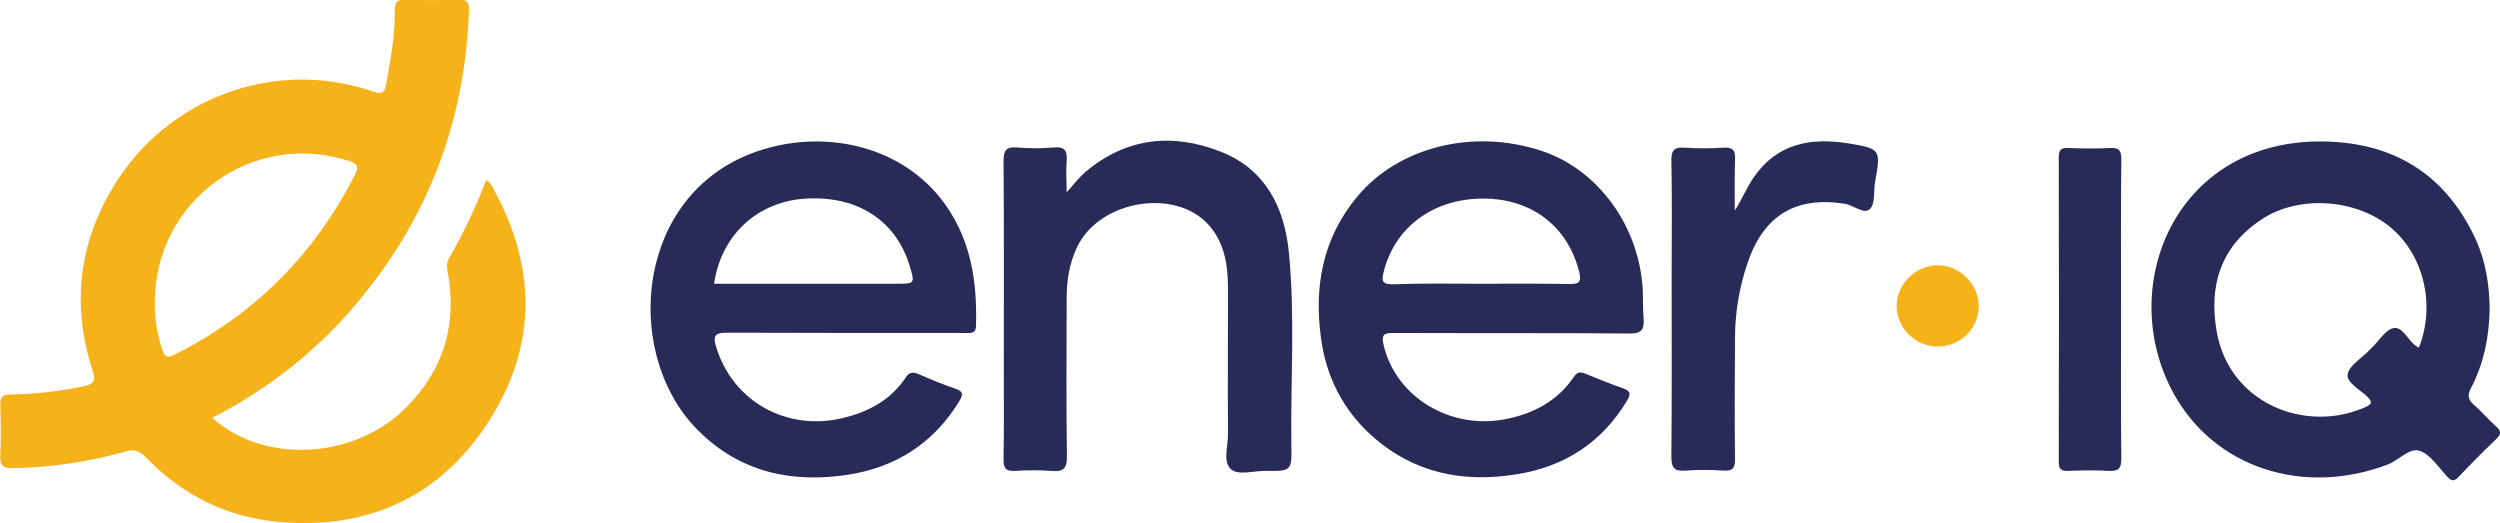
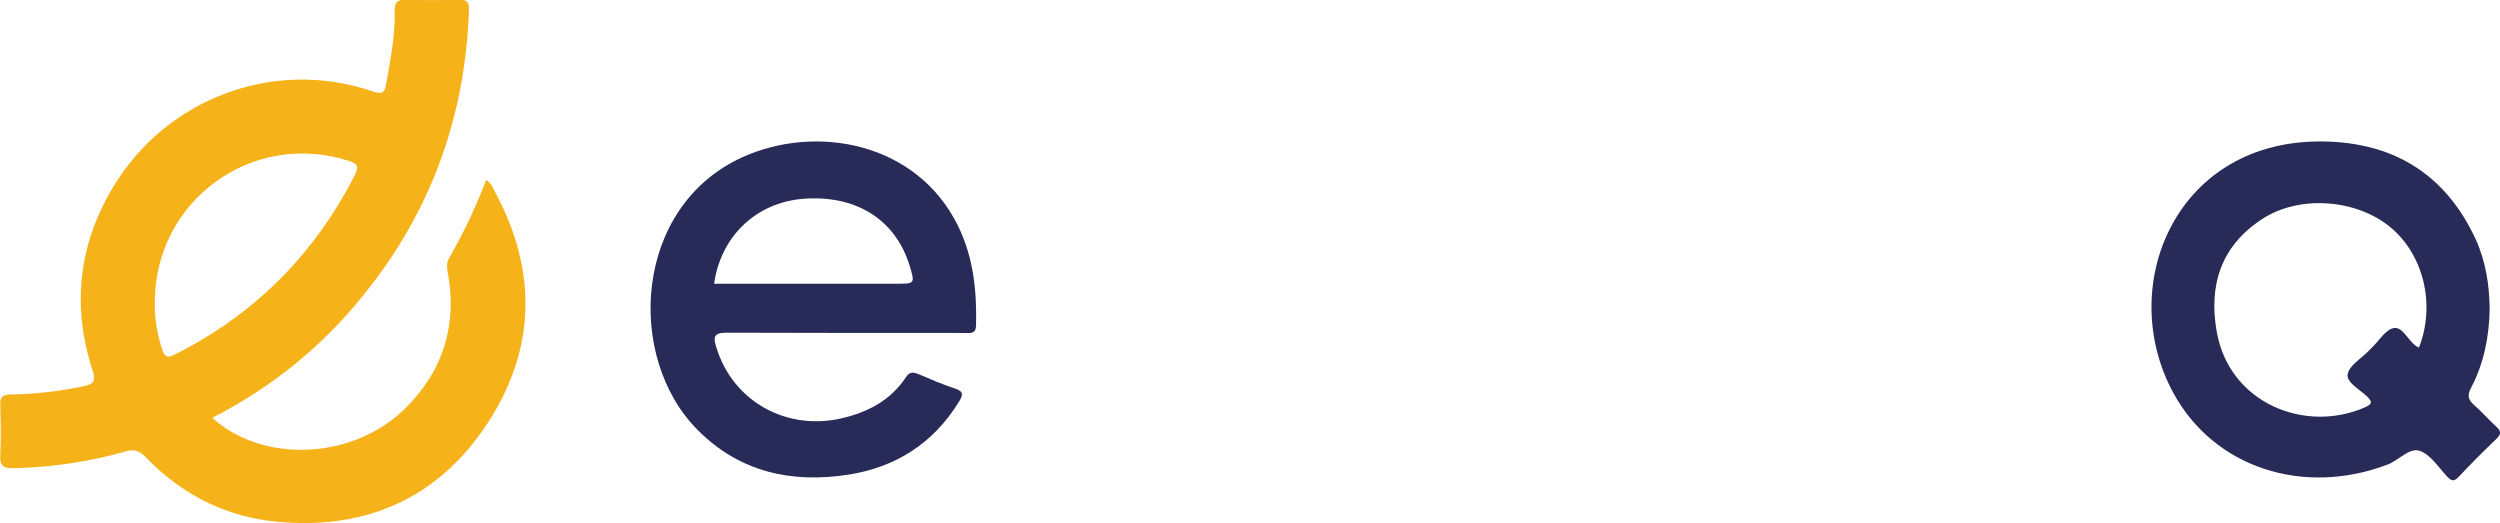
<svg xmlns="http://www.w3.org/2000/svg" version="1.1" id="eneriq-new-logo_Kopie_xA0_Bild_1_" x="0px" y="0px" viewBox="0 0 919 192.3" style="enable-background:new 0 0 919 192.3;" xml:space="preserve">
  <style type="text/css">
	.st0{fill:#F6B219;}
	.st1{fill:#282B57;}
</style>
  <g>
    <path class="st0" d="M78,153.6c19.1,17.1,52.2,15.3,71.2-3.7c14-14,19-30.9,15.3-50.3c-0.3-1.7-0.3-3.2,0.6-4.7   c5.2-9.1,9.7-18.5,13.6-28.7c2.1,1.2,2.6,3.2,3.5,4.8c15.3,28.6,14.8,57.2-2.8,84.3c-18,27.7-44.7,39.6-77.5,36.5   c-18.9-1.8-35.1-10-48.3-23.7c-2.3-2.4-4.3-3.1-7.7-2.1c-13.3,3.8-27,5.8-40.9,6.1c-3.6,0.1-5.1-0.6-4.9-4.6   c0.3-6.1,0.2-12.3,0-18.5c-0.1-3,0.8-4,3.9-4c9-0.1,17.9-1.2,26.7-3c3.8-0.8,4.6-2,3.3-5.9c-7.6-23.5-5.2-46,7.5-67.2   c19.6-32.8,59.2-47.6,95.2-35.4c4.3,1.5,4.8,0.3,5.4-3.4c1.5-8.7,3.2-17.4,3-26.2c-0.1-3,0.9-4.1,4-4c6.5,0.2,13,0.2,19.5,0   c2.7-0.1,3.9,0.6,3.8,3.6c-1.3,39.6-14.2,74.9-39.3,105.6C118,127.8,99.5,142.6,78,153.6z M56.9,111.1c-0.1,6,0.9,11.9,2.8,17.6   c0.9,2.6,2,2.9,4.4,1.7c29.4-14.7,51.4-36.8,66.3-66c1.4-2.8,1.4-4.1-2-5.2C92.9,47.6,56.9,73.7,56.9,111.1z" />
    <path class="st1" d="M915.2,113.7c-0.2,10.1-2.1,19.8-6.8,28.8c-1.4,2.6-1.3,4.3,1,6.3c2.9,2.5,5.4,5.5,8.2,8   c2,1.8,1.8,2.9-0.1,4.7c-4.7,4.5-9.3,9.1-13.7,13.8c-1.8,1.9-2.7,1.5-4.3-0.2c-3.2-3.4-6.1-8.1-10.1-9.4c-3.8-1.2-7.7,3.6-11.8,5.1   c-30.9,11.7-63.7,1.2-78.7-26.4c-21-38.6,0.2-91.7,52.9-92.4c26.7-0.3,46.7,11.1,58.2,35.8C913.8,96.1,915.1,104.8,915.2,113.7z    M889.2,127.8c6.2-15.8,1.7-34.1-10.4-44.2c-12.6-10.5-33.6-12-47.2-3.1c-15.2,9.9-19.8,24.4-16.7,41.6   c4.7,26.2,32.5,37.2,54.3,27.7c2.2-1,3.4-1.7,1-4c-2.7-2.6-7.7-5.2-7.2-8.2c0.5-3.2,5-5.8,7.8-8.7c0.3-0.4,0.7-0.7,1.1-1.1   c2.6-2.5,5-6.6,8-7.2c3.3-0.6,5.2,4.4,8.1,6.5C888.2,127.3,888.5,127.4,889.2,127.8z" />
    <path class="st1" d="M267,122.3c-4.8,0-4.8,1.8-3.7,5.3c6,19.9,25.8,31,46.4,26.1c9.6-2.3,17.7-6.6,23.3-15c1.3-2,2.6-2,4.6-1.2   c4.4,1.9,8.8,3.8,13.4,5.3c3.5,1.1,2.9,2.6,1.5,4.9c-9.4,15.3-23.3,24.1-40.7,26.8c-20.8,3.2-39.8-0.9-55.2-16.3   c-26.8-26.7-23.8-82.2,16.3-100.4c27.1-12.3,64.3-5.6,79.4,25.5c5.6,11.6,6.8,23.8,6.5,36.4c-0.1,3.2-2.2,2.7-4.2,2.7   C339.8,122.4,282,122.4,267,122.3z M262.5,104.3c22.7,0,44.8,0,67,0c6.9,0,6.9,0,4.8-6.9c-5.3-16.9-19.9-25.9-39.3-24.3   C277.9,74.6,265,86.8,262.5,104.3z" />
-     <path class="st1" d="M512.3,122.4c-3.5,0-4.6,0.5-3.7,4.4c4.6,19.6,25.4,31.8,46.2,27c9.8-2.2,18-6.8,23.7-15.2   c1.2-1.8,2.4-2,4.1-1.3c4.6,1.8,9.2,3.8,13.9,5.4c3.3,1.1,2.9,2.4,1.4,4.9c-9.2,15.2-22.9,23.9-40.1,26.7   c-19.8,3.3-38.1-0.3-53.5-14.1c-10.7-9.6-16.8-21.8-18.7-35.9c-2.6-19,0.6-36.7,13.3-52c15.2-18.3,42.7-25.2,67.9-16.8   c20.8,6.9,36,27.9,37.1,51.5c0.1,3.3,0,6.7,0.3,10c0.3,4.1-0.7,5.7-5.4,5.6C584.2,122.4,526.8,122.5,512.3,122.4z M544.1,104.3   c11,0,21.9-0.1,32.9,0.1c3.2,0,4.4-0.5,3.6-4.1c-4.1-16.9-17.3-27.2-35.1-27.3c-18.4-0.1-32.6,10.3-36.8,26.7   c-0.9,3.5-0.8,4.9,3.5,4.8C522.9,104.1,533.5,104.3,544.1,104.3z" />
-     <path class="st1" d="M392.1,70.7c2.7-3,4.6-5.5,6.9-7.5c15-12.6,31.9-14.4,49.6-7.5c16.5,6.4,23.6,20.5,25.2,37.2   c2.3,23.6,0.6,47.3,0.9,70.9c0.2,9.3,0,9.4-9.4,9.3c-4.5-0.1-10.3,1.9-13-0.8c-2.8-2.7-0.8-8.5-0.9-13c-0.1-17.7,0-35.3,0-53   c0-8.5-1.1-16.7-6.9-23.4c-12.2-14-40.2-9.4-48.5,7.8c-3,6.2-3.9,12.6-3.9,19.4c0,19.2-0.2,38.3,0.1,57.5c0.1,4.9-1.5,5.9-5.8,5.5   c-4.3-0.3-8.7-0.3-13,0c-3.5,0.2-4.6-0.8-4.5-4.4c0.2-11,0.1-22,0.1-33c0-25.5,0.1-51-0.1-76.5c0-3.9,1-5.3,4.9-5   c4.5,0.4,9,0.4,13.5,0c4.2-0.4,5.1,1.3,4.8,5.1C391.8,62.8,392.1,66.3,392.1,70.7z" />
-     <path class="st1" d="M637.7,77.4c2.6-4,4.3-8.3,6.9-12.1c8.6-12.6,21-14.8,34.8-12.6c12,2,12,2.2,9.9,14.1c-0.6,3.4,0.1,8.1-1.9,10   c-2.2,2.2-6-1.4-9.3-1.9c-17.8-2.8-29.5,4.1-35.5,21.2c-3.1,8.9-4.7,18-4.8,27.3c-0.1,15.1-0.2,30.3,0,45.4c0,3.2-0.8,4.4-4.1,4.2   c-4.6-0.3-9.3-0.4-14,0c-4.1,0.3-5.3-0.8-5.3-5.1c0.2-22,0.1-43.9,0.1-65.9c0-14.3,0.2-28.6-0.1-42.9c-0.1-4.1,1.3-5.1,5.1-4.8   c4.6,0.3,9.3,0.3,14,0c3.7-0.3,4.5,1.2,4.3,4.5C637.6,65,637.7,71.2,637.7,77.4z" />
-     <path class="st1" d="M779.7,114.1c0,18.1-0.1,36.3,0.1,54.4c0,3.9-1.1,4.8-4.8,4.6c-4.8-0.3-9.7-0.2-14.5,0   c-2.7,0.1-3.8-0.5-3.7-3.5c0.1-37.3,0.1-74.6,0-111.8c0-2.6,0.8-3.5,3.4-3.4c5.2,0.2,10.3,0.3,15.5,0c3.5-0.2,4.1,1.1,4.1,4.3   C779.6,77.1,779.7,95.6,779.7,114.1z" />
-     <path class="st0" d="M712.3,127.4c-8.2,0-15-6.7-15.1-14.8c-0.1-8,6.9-15,14.9-15.1c8.2-0.1,15.4,7,15.3,15.2   C727.4,120.7,720.6,127.4,712.3,127.4z" />
  </g>
</svg>